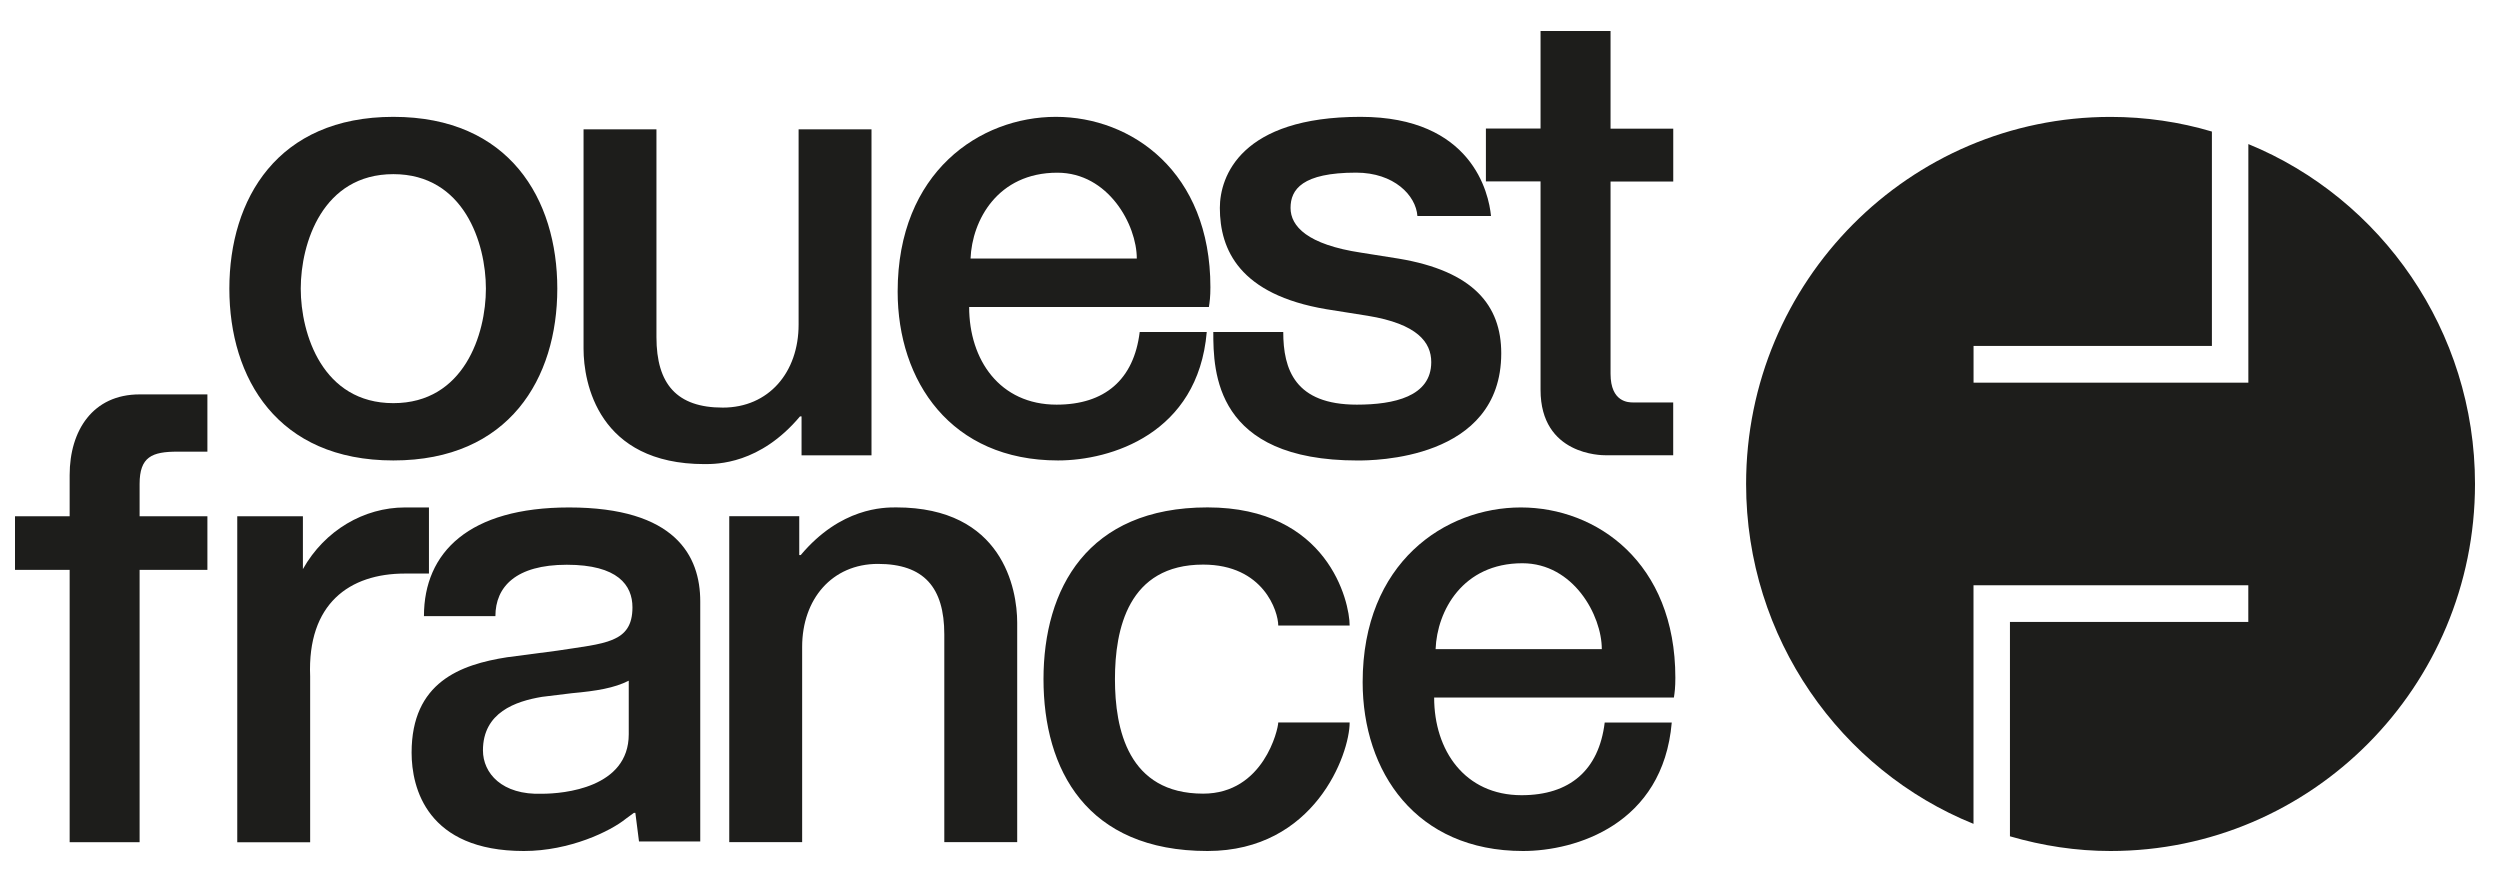
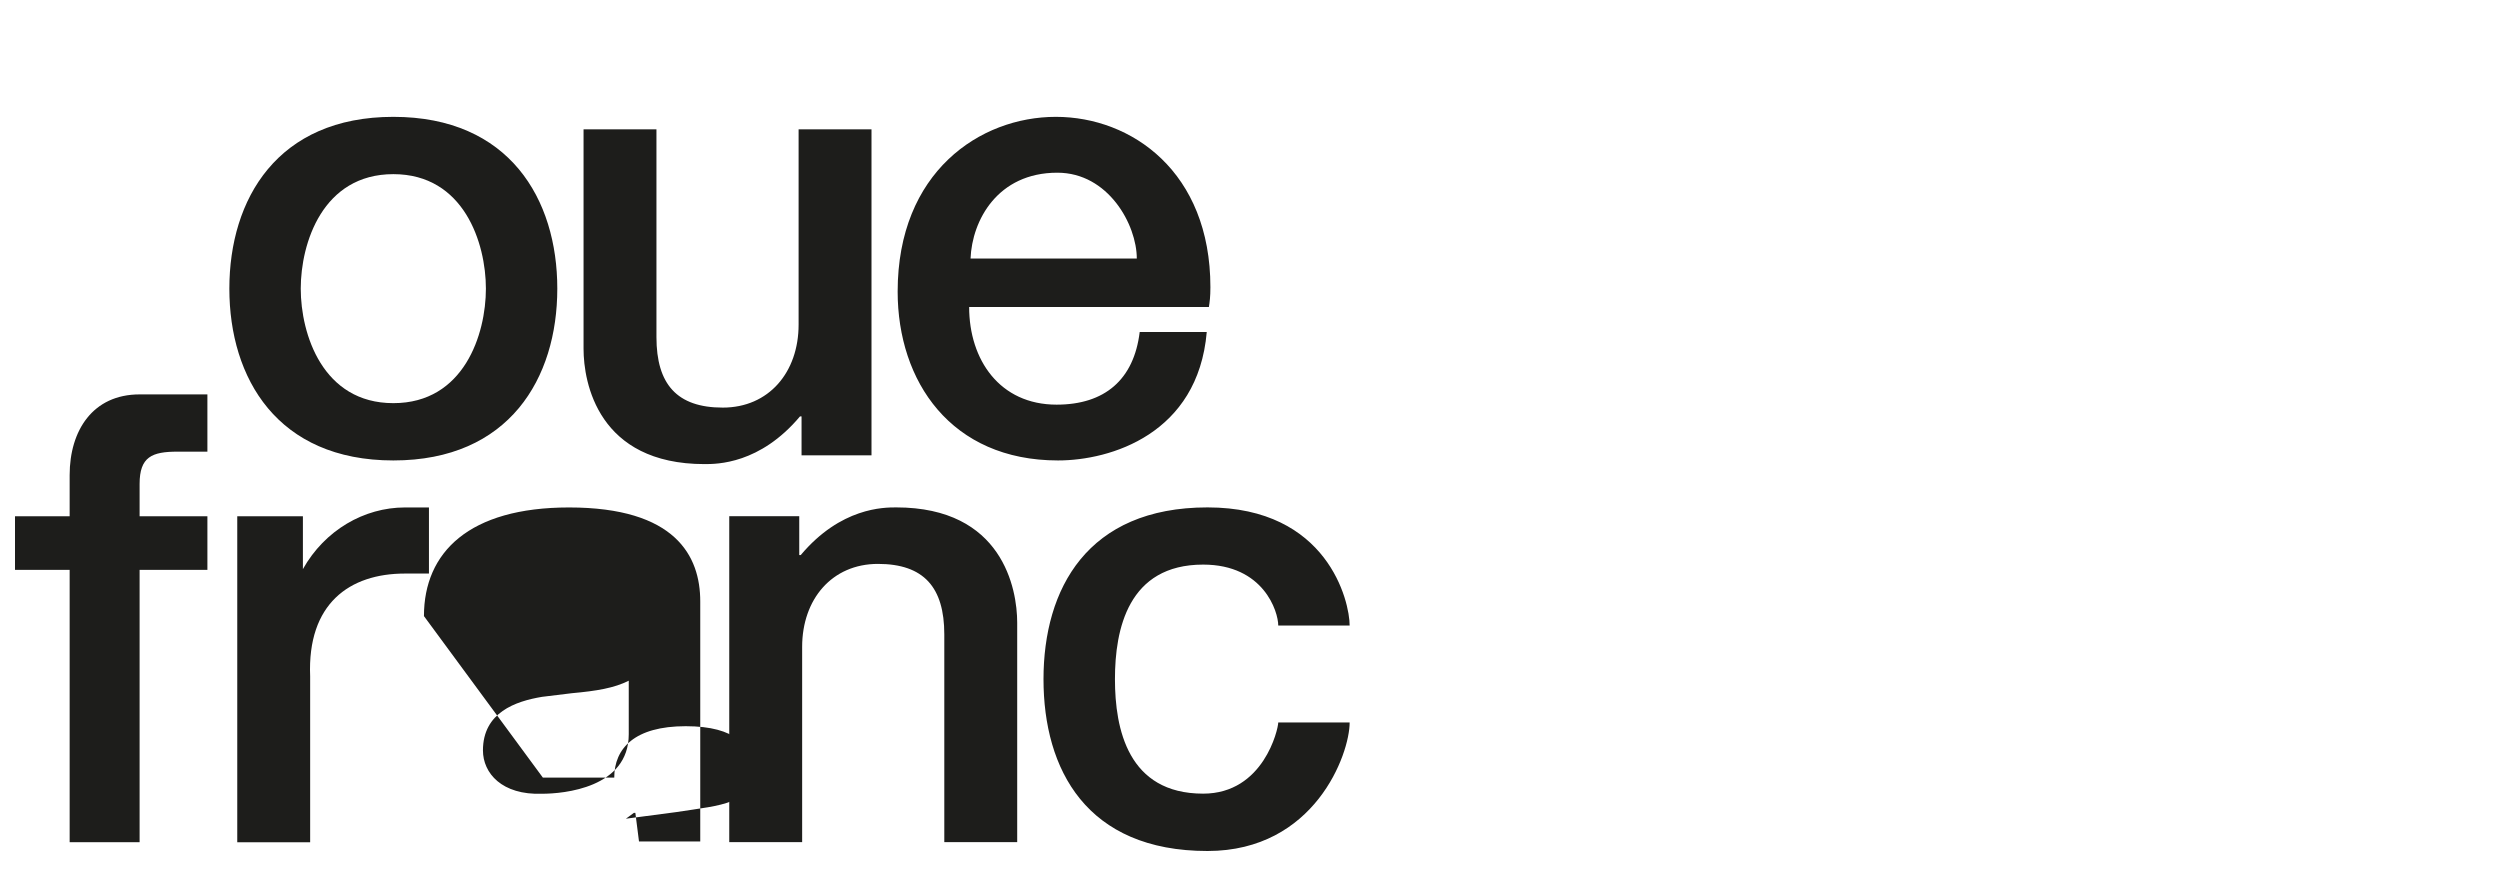
<svg xmlns="http://www.w3.org/2000/svg" version="1.1" viewBox="0 0 500 177.34">
  <defs>
    <style>
      .cls-1 {
        fill: #1d1d1b;
      }
    </style>
  </defs>
  <g>
    <g id="Calque_1">
      <g>
-         <path class="cls-1" d="M78.67,92.09c-23.19,0-32.8-16.45-32.8-34.36s9.61-34.36,32.8-34.36,32.79,16.44,32.79,34.36-9.61,34.36-32.79,34.36M78.67,34.83c-14.15,0-18.52,13.8-18.52,22.9s4.38,22.9,18.52,22.9,18.51-13.8,18.51-22.9-4.38-22.9-18.51-22.9M125.75,136.14c-2.91,1.47-6.41,2.05-11.37,2.5l-5.98.73c-5.25.88-11.81,3.09-11.81,10.71,0,4.55,3.79,8.96,11.81,8.67,4.37,0,17.35-1.18,17.35-11.9v-10.71ZM13.93,113.97H3v-10.72h10.93v-8.23c0-8.95,4.66-16.14,13.99-16.14h13.56v11.45h-5.98c-5.1,0-7.58,1.03-7.58,6.46v6.46h13.56v10.72h-13.56v54.47h-13.99v-54.47ZM84.79,123.22c0-12.78,9.04-21.73,29.01-21.73,21.29,0,26.25,9.69,26.25,18.79v48.01h-12.25l-.73-5.72h-.29l-1.6,1.17c-3.07,2.5-11.23,6.46-20.41,6.46-19.39,0-22.45-12.62-22.45-19.67,0-14.1,9.77-17.62,19.09-19.08l10.06-1.32c9.48-1.48,15.02-1.48,15.02-8.67,0-4.41-2.92-8.51-13.12-8.51s-14.29,4.41-14.29,10.28h-14.28ZM47.46,103.25h13.12v10.57c4.37-7.78,12.25-12.33,20.4-12.33h4.81v13.22h-4.81c-11.08,0-19.54,6.02-18.95,20.55v33.19h-14.58v-65.19Z" />
+         <path class="cls-1" d="M78.67,92.09c-23.19,0-32.8-16.45-32.8-34.36s9.61-34.36,32.8-34.36,32.79,16.44,32.79,34.36-9.61,34.36-32.79,34.36M78.67,34.83c-14.15,0-18.52,13.8-18.52,22.9s4.38,22.9,18.52,22.9,18.51-13.8,18.51-22.9-4.38-22.9-18.51-22.9M125.75,136.14c-2.91,1.47-6.41,2.05-11.37,2.5l-5.98.73c-5.25.88-11.81,3.09-11.81,10.71,0,4.55,3.79,8.96,11.81,8.67,4.37,0,17.35-1.18,17.35-11.9v-10.71ZM13.93,113.97H3v-10.72h10.93v-8.23c0-8.95,4.66-16.14,13.99-16.14h13.56v11.45h-5.98c-5.1,0-7.58,1.03-7.58,6.46v6.46h13.56v10.72h-13.56v54.47h-13.99v-54.47ZM84.79,123.22c0-12.78,9.04-21.73,29.01-21.73,21.29,0,26.25,9.69,26.25,18.79v48.01h-12.25l-.73-5.72h-.29l-1.6,1.17l10.06-1.32c9.48-1.48,15.02-1.48,15.02-8.67,0-4.41-2.92-8.51-13.12-8.51s-14.29,4.41-14.29,10.28h-14.28ZM47.46,103.25h13.12v10.57c4.37-7.78,12.25-12.33,20.4-12.33h4.81v13.22h-4.81c-11.08,0-19.54,6.02-18.95,20.55v33.19h-14.58v-65.19Z" />
        <path class="cls-1" d="M269.93,144.5c0,6.32-6.99,25.7-28.43,25.7-24.2,0-32.8-16.3-32.8-34.36s8.75-34.36,32.8-34.36,28.43,18.79,28.43,23.63h-14.28c0-2.79-2.92-12.19-15.02-12.19-15.01,0-17.64,12.92-17.64,22.91s2.62,22.9,17.64,22.9c12.1,0,15.02-12.92,15.02-14.24h14.28ZM160.3,83.28h-.3c-8.01,9.54-16.61,9.54-19.09,9.54-21.29,0-24.2-16.3-24.2-23.05V25.87h14.58v41.55c0,9.4,4.08,14.1,13.27,14.1s15.16-7.05,15.16-16.6V25.87h14.58v65.19h-13.99v-7.78ZM145.86,103.24h13.99v7.78h.29c8.02-9.54,16.62-9.54,19.1-9.54,21.29,0,24.2,16.3,24.2,23.05v43.9h-14.58v-41.55c0-9.4-4.08-14.1-13.27-14.1s-15.16,7.05-15.16,16.6v39.05h-14.58v-65.19ZM227.36,51.71c0-6.75-5.69-17.17-15.89-17.17-11.96,0-17.06,9.54-17.36,17.17h33.25ZM193.83,61.4c0,10.57,6.12,19.53,17.49,19.53,9.62,0,15.46-4.99,16.62-14.53h13.41c-1.75,20.4-19.25,25.69-29.74,25.69-21.44,0-32.08-15.85-32.08-33.77,0-23.93,16.48-34.95,31.64-34.95s30.91,11.01,30.91,34.07c0,1.91-.14,2.93-.3,3.96h-47.96Z" />
-         <path class="cls-1" d="M256.65,66.39c0,7.49,2.33,14.54,14.72,14.54,7.43,0,14.88-1.62,14.88-8.51,0-3.96-2.78-7.64-12.69-9.26l-8.31-1.32c-17.35-2.93-21.28-11.89-21.28-20.26,0-6.32,4.22-18.21,28.14-18.21,22.3,0,25.66,15.27,26.09,19.83h-14.72c-.29-4.12-4.67-8.67-12.25-8.67-10.79,0-13.12,3.37-13.12,7.05s3.36,7.34,14.15,8.96l7.43,1.18c15.02,2.5,20.56,9.39,20.56,18.94,0,21.44-25.8,21.44-28.73,21.44-28.57,0-28.86-17.76-28.86-25.7h13.99ZM334.65,91.05h-13.56c-.73,0-12.98,0-12.98-13.07v-41.7h-10.93v-10.57h10.93V6.2h14v19.53h12.54v10.57h-12.54v38.46c0,5.73,3.65,5.73,4.52,5.73h8.01v10.57ZM320.36,129.82c0-6.75-5.68-17.17-15.89-17.17-11.95,0-17.06,9.54-17.35,17.17h33.24ZM286.83,139.51c0,10.57,6.12,19.53,17.49,19.53,9.62,0,15.46-4.99,16.62-14.53h13.41c-1.75,20.4-19.25,25.69-29.74,25.69-21.44,0-32.08-15.85-32.08-33.77,0-23.93,16.48-34.94,31.64-34.94s30.9,11,30.9,34.06c0,1.91-.13,2.93-.29,3.96h-47.96Z" />
-         <path class="cls-1" d="M449.66,28.81c26.54,10.87,45.34,37.3,45.34,67.98,0,40.52-32.66,73.41-72.9,73.41-6.85,0-13.56-1.03-20.11-2.94v-42.87h47.67v-7.34h-54.96v47.72c-26.54-10.72-45.48-37.15-45.48-67.98,0-40.53,32.65-73.41,72.89-73.41,7,0,13.86,1.02,20.27,2.93v42.87h-47.67v7.35h54.96V28.81Z" />
      </g>
    </g>
  </g>
</svg>